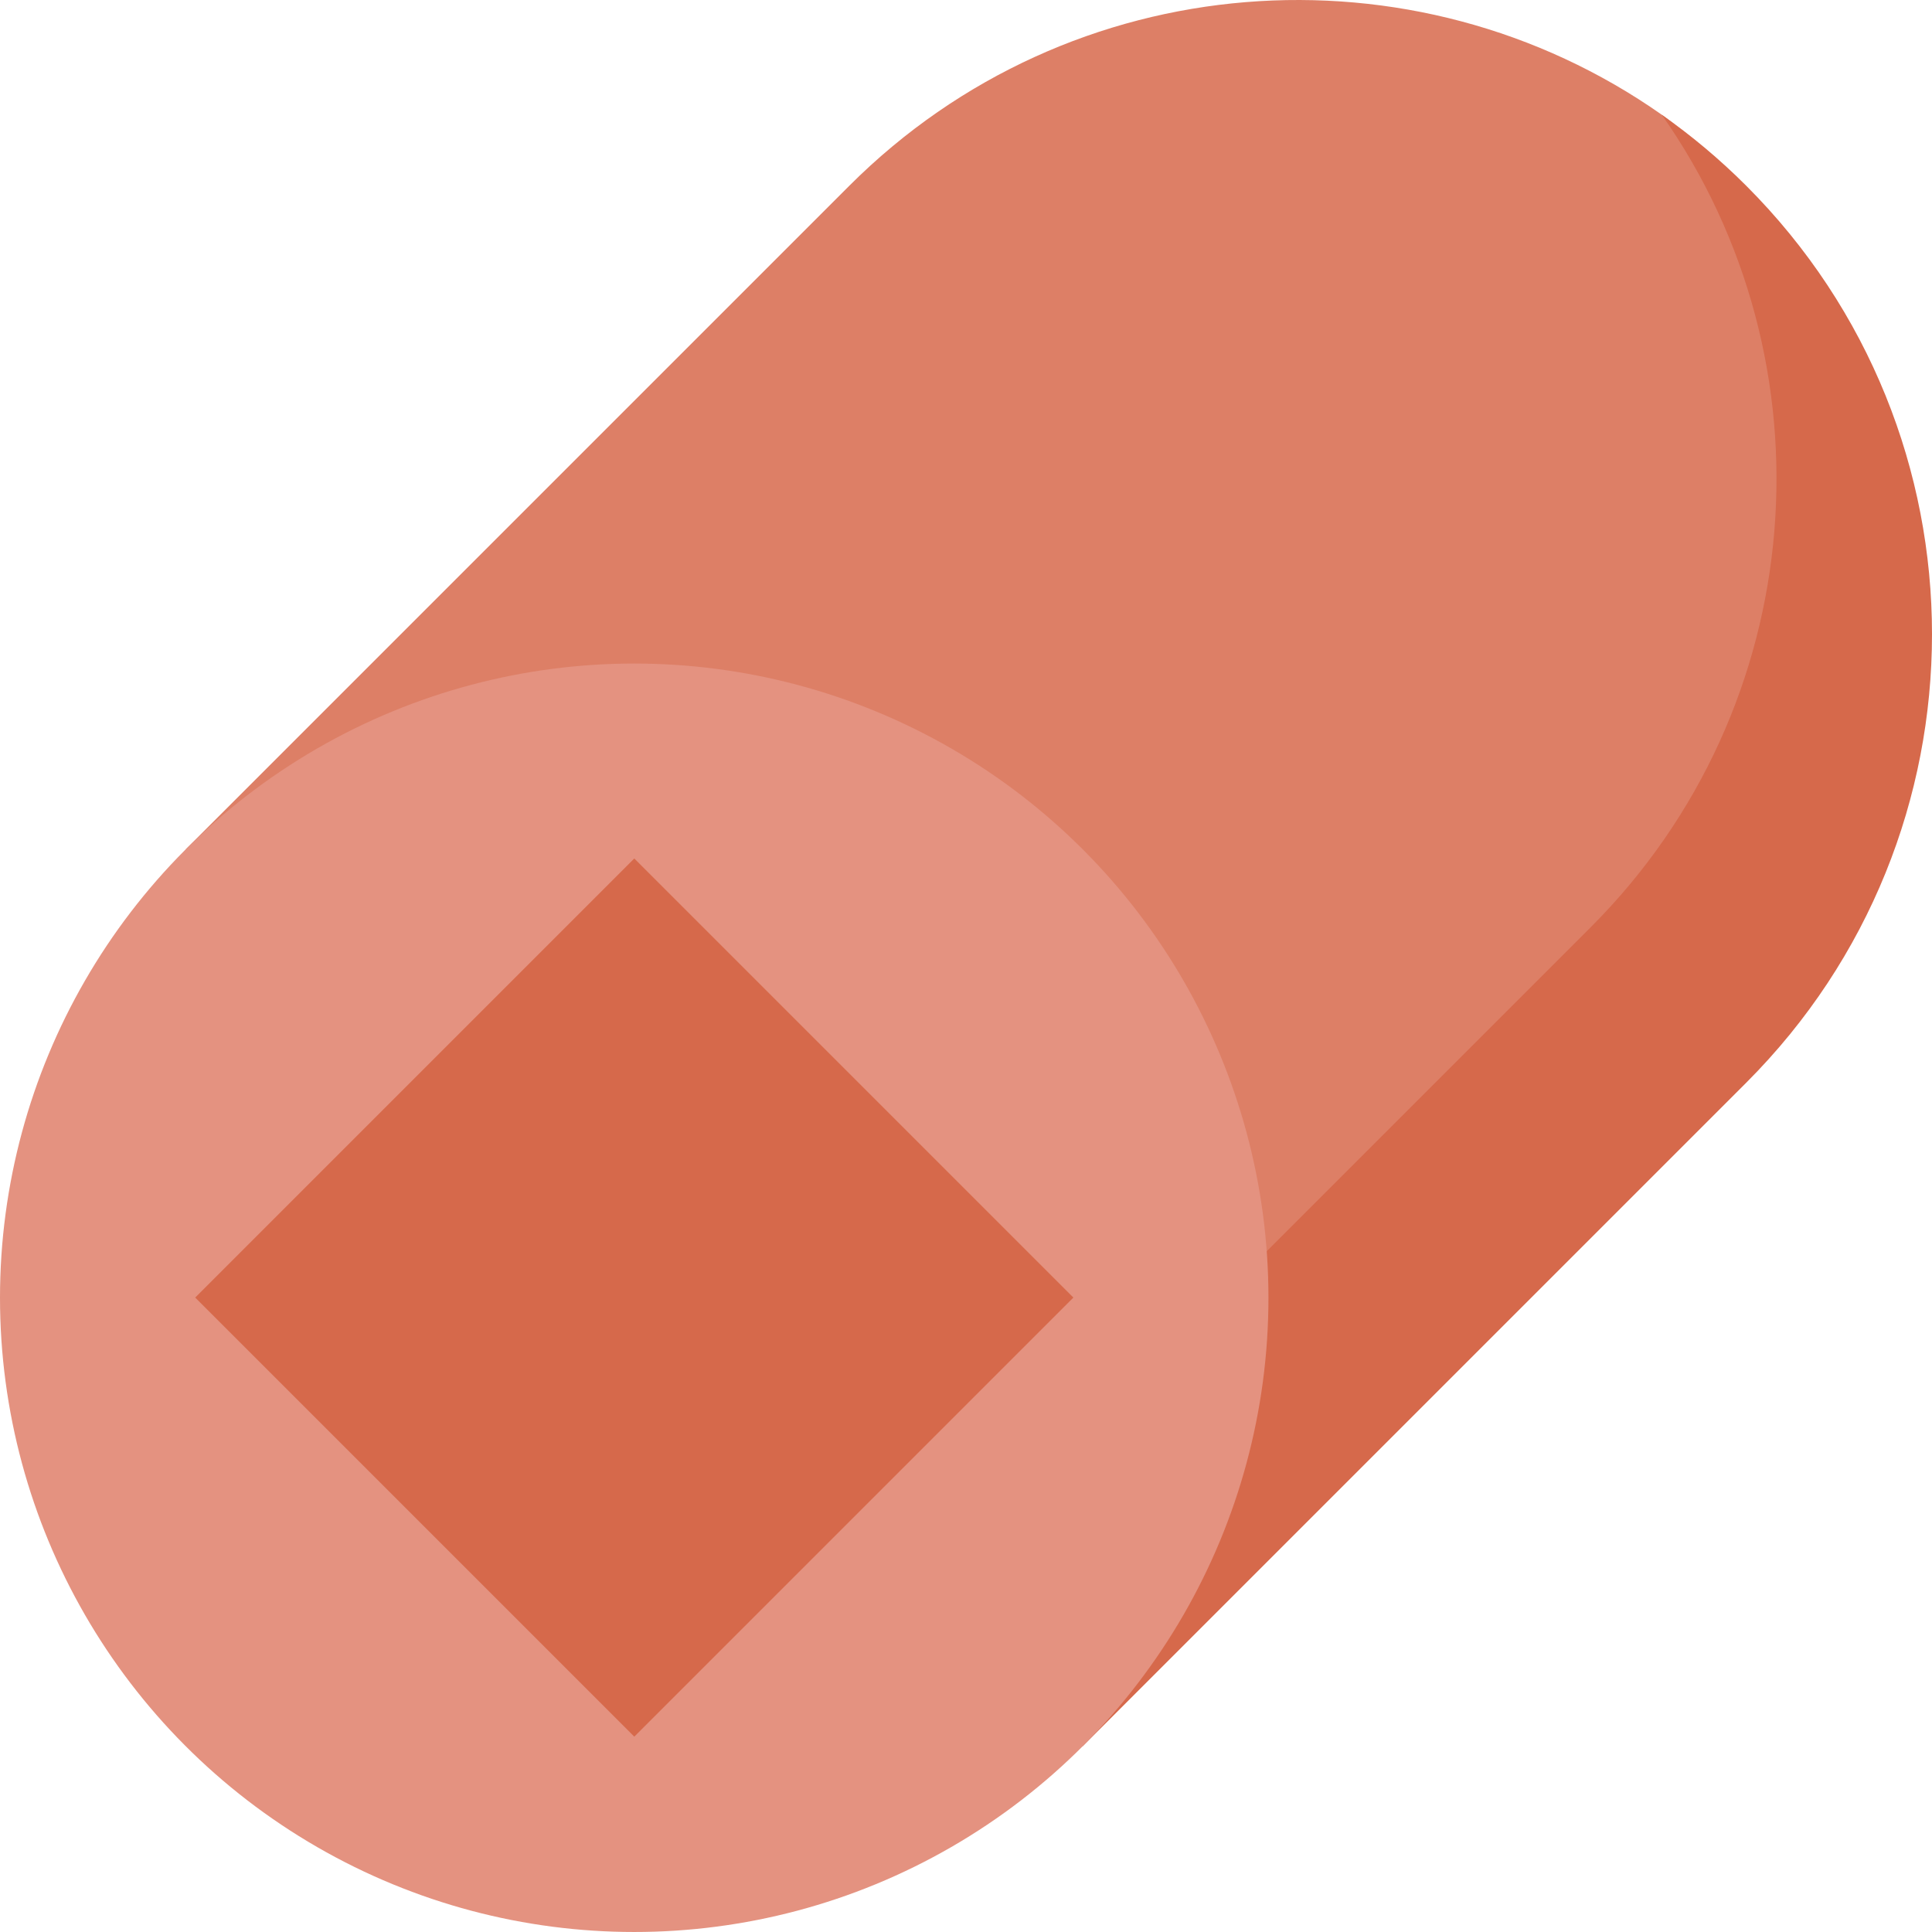
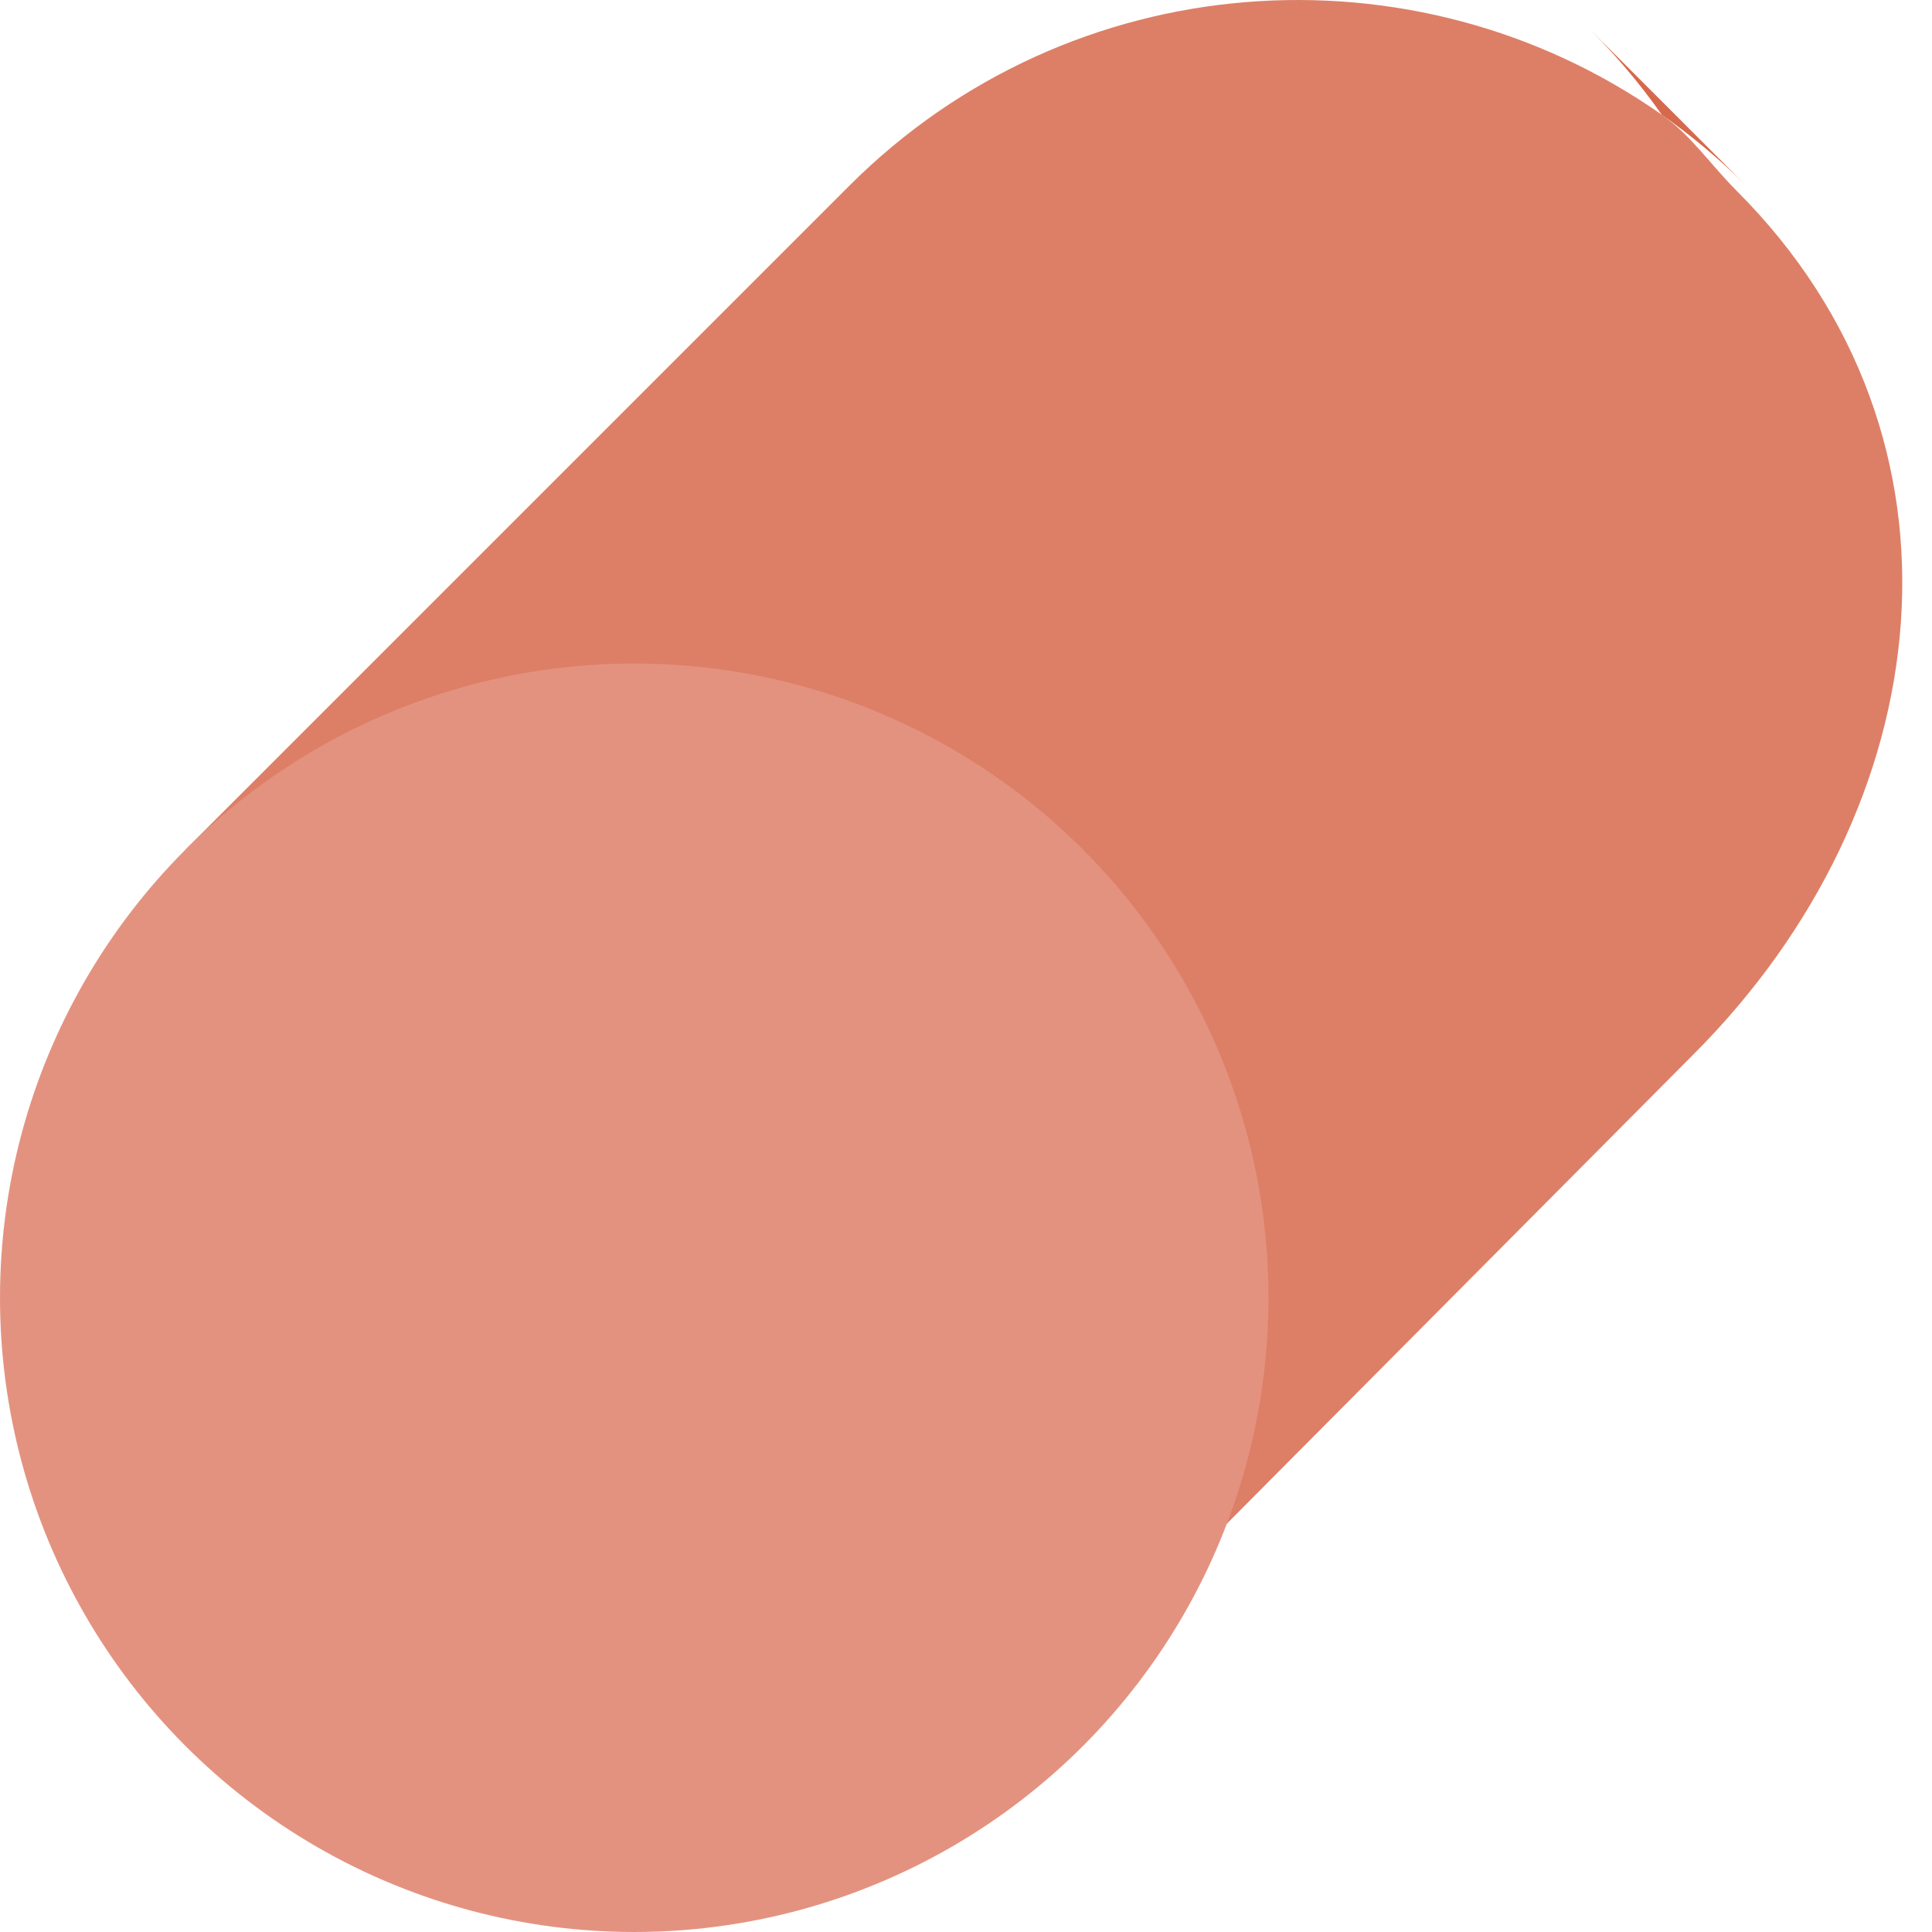
<svg xmlns="http://www.w3.org/2000/svg" id="Capa_1" enable-background="new 0 0 512 512" viewBox="0 0 512 512">
  <g>
    <g>
      <path d="m49.228 225.076 175.849-175.849c58.61-58.61 149.736-64.883 215.309-18.822 7.862 5.523 12.848 13.166 19.875 20.193 65.638 65.638 54.152 163.194-11.485 228.832l-172.101 173.092z" fill="#dd7f66" />
-       <path d="m462.772 49.227c-7.028-7.028-14.524-13.299-22.386-18.822 46.06 65.573 39.789 156.7-18.821 215.31l-175.849 175.849 41.207 41.207 175.849-175.848c65.637-65.638 65.637-172.058 0-237.696z" fill="#d6694b" />
+       <path d="m462.772 49.227c-7.028-7.028-14.524-13.299-22.386-18.822 46.06 65.573 39.789 156.7-18.821 215.31c65.637-65.638 65.637-172.058 0-237.696z" fill="#d6694b" />
      <circle cx="168.076" cy="343.923" fill="#e49280" r="168.076" />
    </g>
-     <path d="m85.783 261.631h164.586v164.586h-164.586z" fill="#d6694b" transform="matrix(.707 .707 -.707 .707 292.419 -18.115)" />
  </g>
  <g />
  <g />
  <g />
  <g />
  <g />
  <g />
  <g />
  <g />
  <g />
  <g />
  <g />
  <g />
  <g />
  <g />
  <g />
</svg>